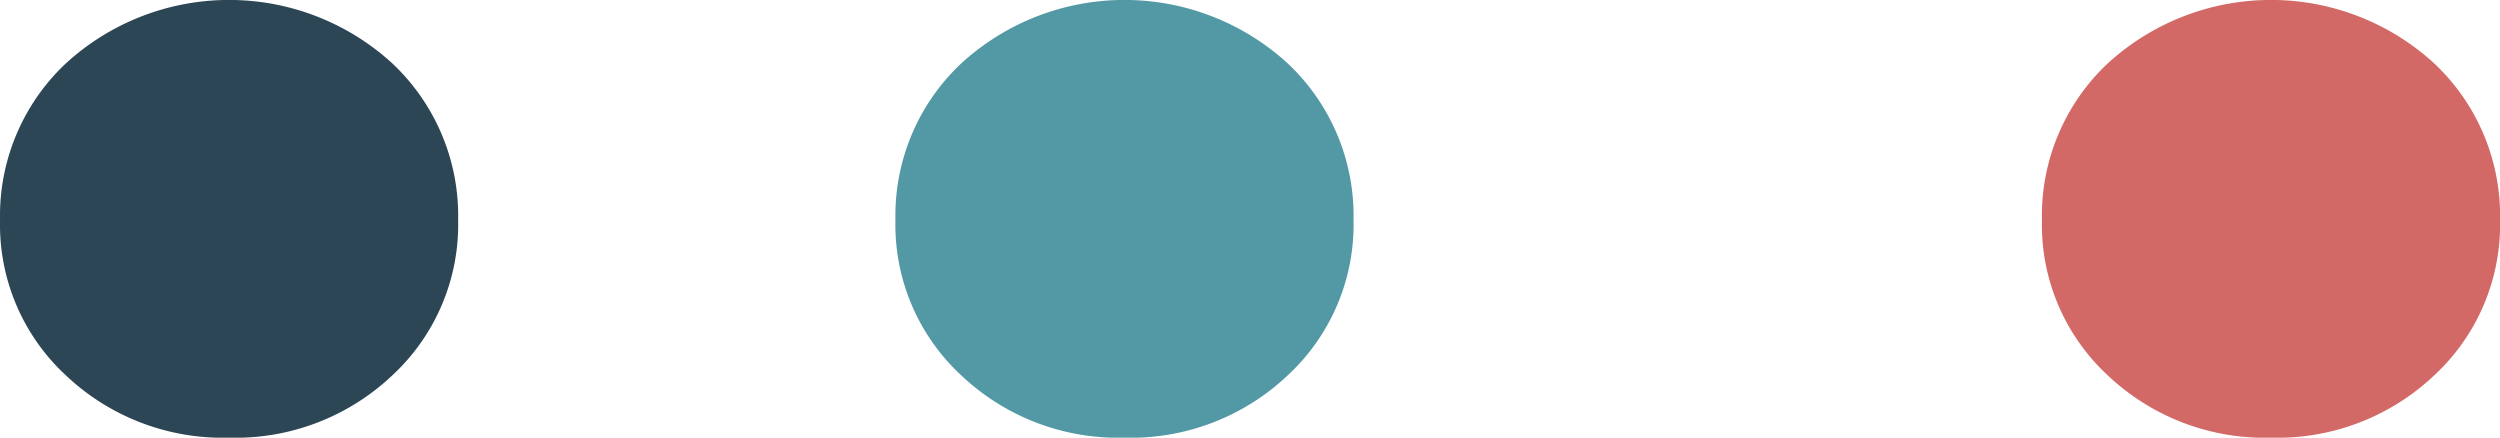
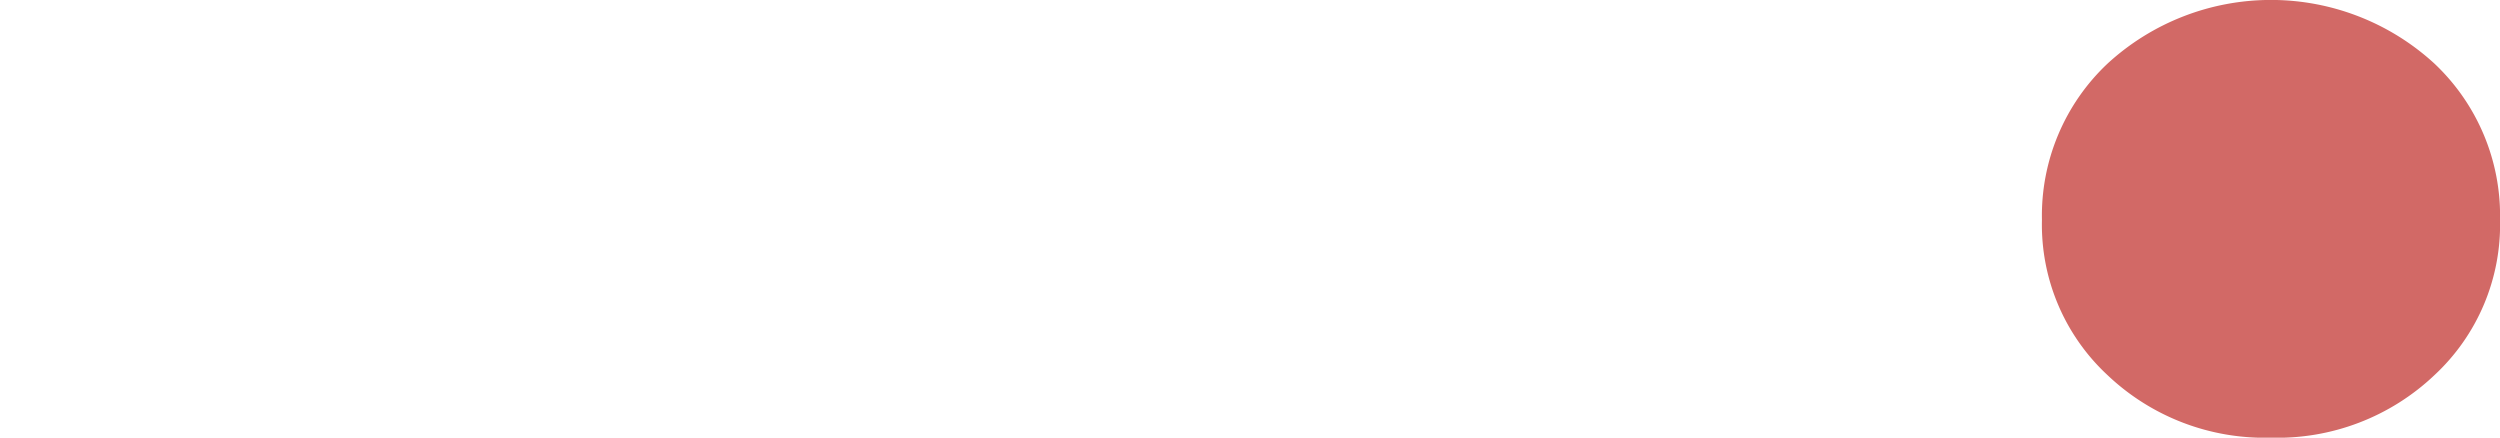
<svg xmlns="http://www.w3.org/2000/svg" width="58.508" height="10.243" viewBox="0 0 58.508 10.243">
  <g>
-     <path fill="#2c4656" d="M268.731 148.69a5.338 5.338 0 0 1-3.821-1.46 4.8 4.8 0 0 1-1.539-3.636 4.886 4.886 0 0 1 1.539-3.662 5.656 5.656 0 0 1 7.643 0 4.892 4.892 0 0 1 1.539 3.662 4.809 4.809 0 0 1-1.539 3.636 5.338 5.338 0 0 1-3.822 1.46z" transform="translate(-676.492 -1447.667) translate(413.122 1309.22)" />
-     <path fill="#5399a5" d="M268.731 148.69a5.338 5.338 0 0 1-3.821-1.46 4.8 4.8 0 0 1-1.539-3.636 4.886 4.886 0 0 1 1.539-3.662 5.656 5.656 0 0 1 7.643 0 4.892 4.892 0 0 1 1.539 3.662 4.809 4.809 0 0 1-1.539 3.636 5.338 5.338 0 0 1-3.822 1.46z" transform="translate(-676.492 -1447.667) translate(434.077 1309.22)" />
    <path fill="#d26966" d="M268.731 148.69a5.338 5.338 0 0 1-3.821-1.46 4.8 4.8 0 0 1-1.539-3.636 4.886 4.886 0 0 1 1.539-3.662 5.656 5.656 0 0 1 7.643 0 4.892 4.892 0 0 1 1.539 3.662 4.809 4.809 0 0 1-1.539 3.636 5.338 5.338 0 0 1-3.822 1.46z" transform="translate(-676.492 -1447.667) translate(460.909 1309.22)" />
  </g>
</svg>